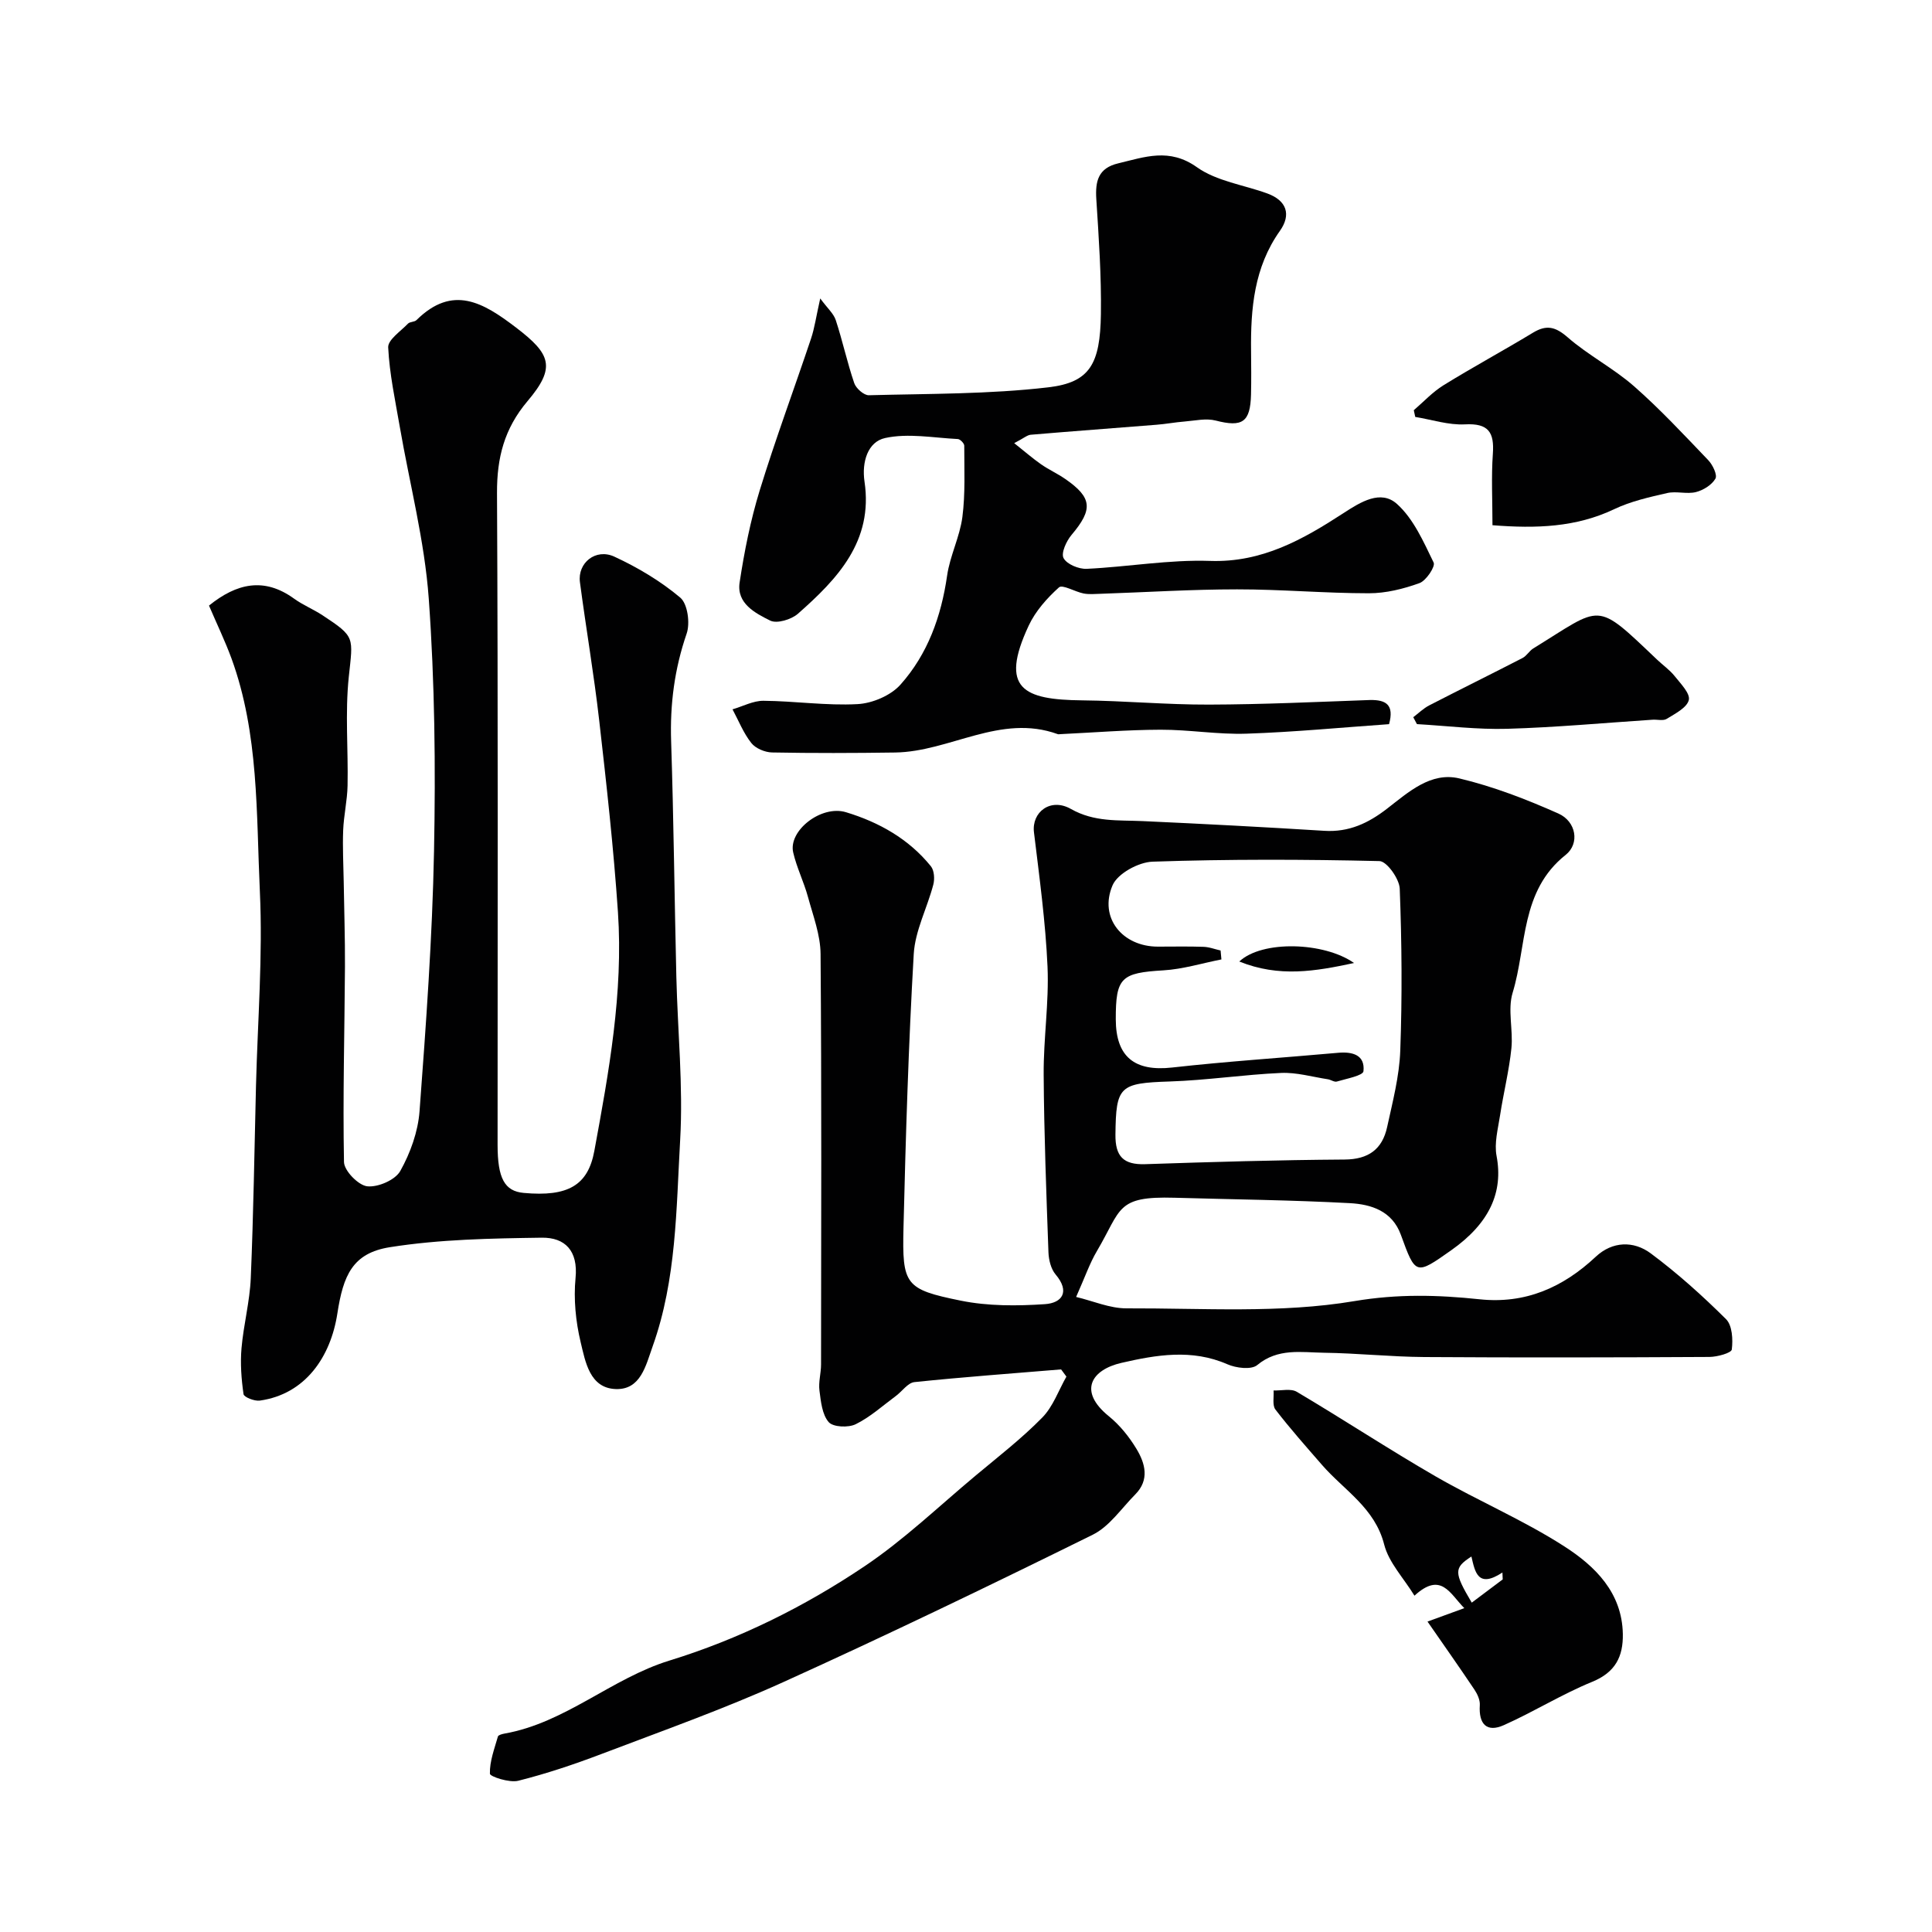
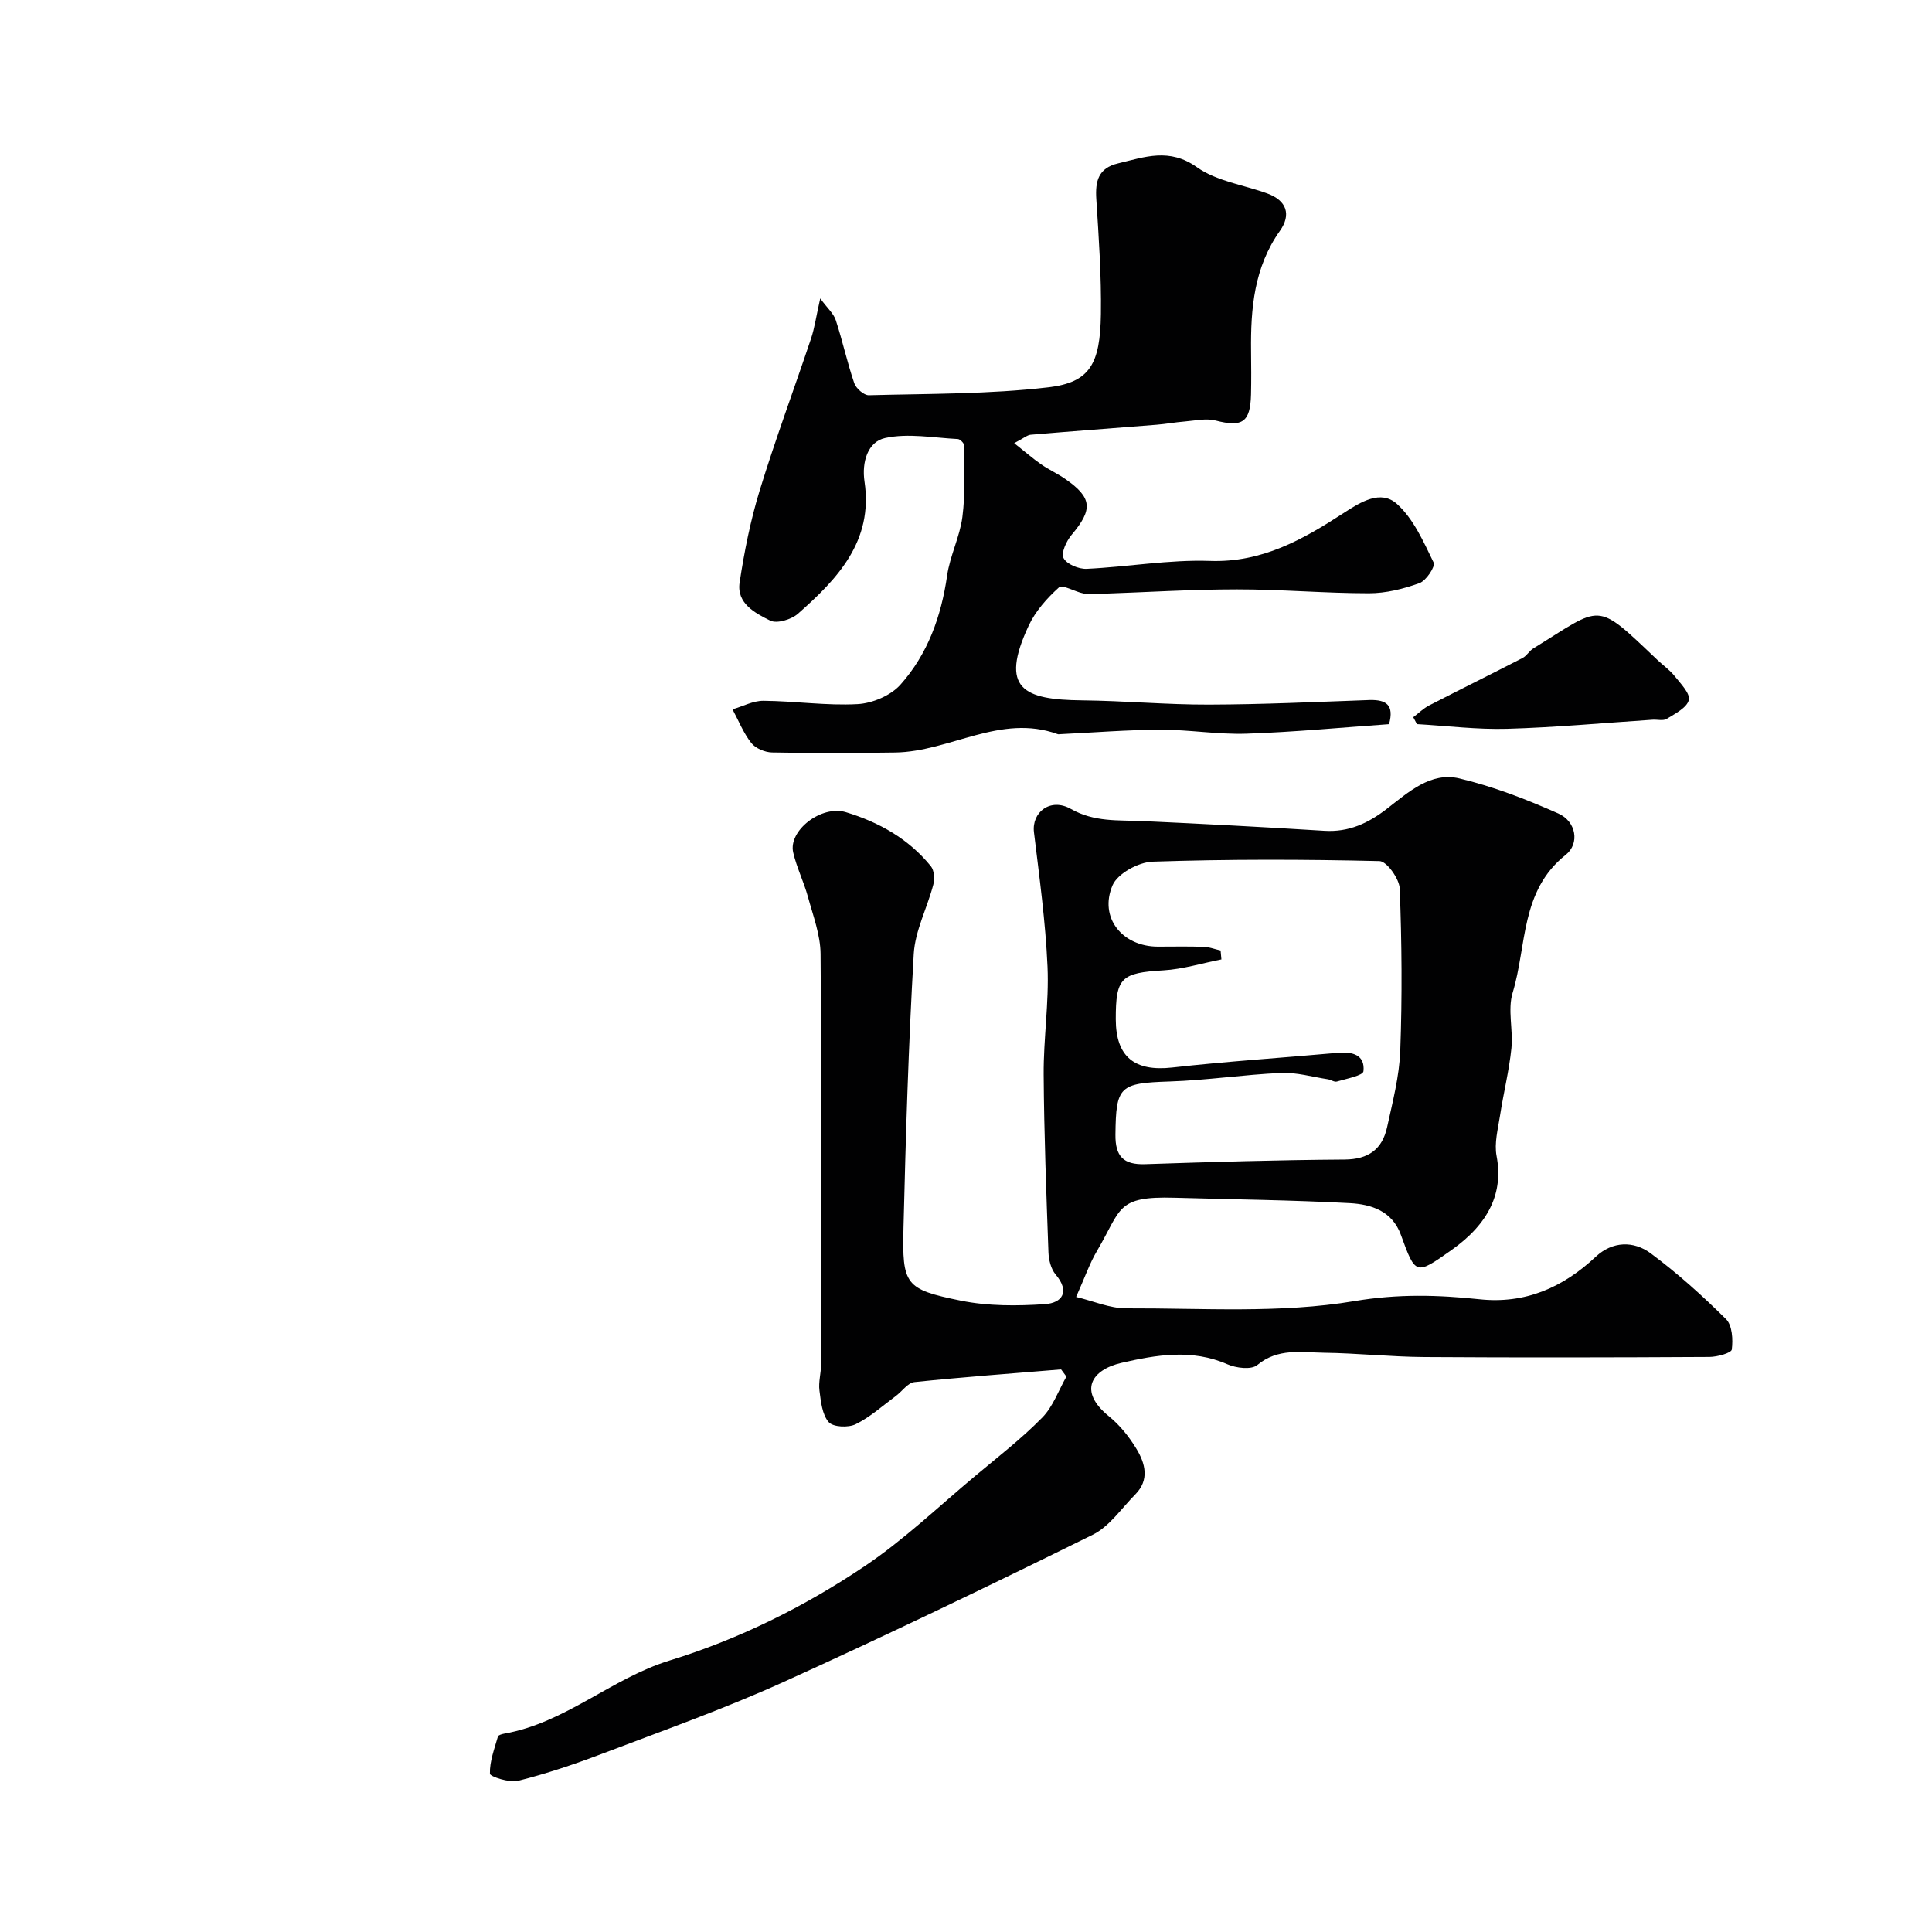
<svg xmlns="http://www.w3.org/2000/svg" enable-background="new 0 0 400 400" viewBox="0 0 400 400">
  <g fill="#010102">
    <path d="m222.8 268.52c3.5.83 6.97 2.37 10.43 2.36 15.77-.06 31.81 1.09 47.19-1.5 8.99-1.51 17.24-1.29 25.89-.38 9.47 1.01 17.26-2.42 24.08-8.81 3.45-3.23 7.84-3.32 11.37-.7 5.53 4.11 10.71 8.77 15.6 13.63 1.29 1.28 1.45 4.22 1.19 6.28-.09.72-3 1.53-4.63 1.54-19.68.11-39.37.15-59.05.02-6.94-.05-13.87-.8-20.8-.89-4.68-.07-9.49-1-13.77 2.55-1.22 1.02-4.39.63-6.2-.17-7.34-3.21-14.72-1.94-21.93-.28-6.14 1.41-9.07 5.8-2.59 11.05 2.26 1.83 4.2 4.25 5.71 6.75 1.82 3.01 2.75 6.42-.25 9.44-2.86 2.88-5.34 6.63-8.8 8.34-21.23 10.48-42.56 20.77-64.13 30.54-12.29 5.56-25.05 10.09-37.67 14.89-5.61 2.13-11.34 4.05-17.15 5.51-1.82.46-5.85-.87-5.86-1.46-.07-2.56.93-5.15 1.66-7.71.09-.3.84-.5 1.31-.59 12.64-2.22 22.18-11.42 34.18-15.12 14.45-4.45 27.94-11.15 40.41-19.53 8.19-5.5 15.42-12.45 23.03-18.8 4.67-3.9 9.51-7.65 13.76-11.98 2.24-2.27 3.38-5.63 5.01-8.49-.37-.5-.73-1-1.1-1.49-10.13.84-20.27 1.58-30.37 2.63-1.36.14-2.54 1.91-3.84 2.87-2.73 2.02-5.31 4.37-8.32 5.85-1.52.75-4.68.61-5.59-.44-1.36-1.57-1.62-4.26-1.91-6.53-.23-1.76.33-3.6.33-5.41.03-28.33.12-56.66-.1-84.99-.03-3.94-1.55-7.91-2.61-11.8-.85-3.12-2.34-6.08-3.06-9.22-1.03-4.5 5.82-9.87 10.93-8.32 6.84 2.07 13 5.53 17.58 11.19.7.87.81 2.64.5 3.81-1.26 4.82-3.77 9.52-4.05 14.37-1.09 18.84-1.66 37.72-2.12 56.59-.29 11.9.3 12.82 11.88 15.17 5.63 1.14 11.63 1.11 17.41.72 3.56-.24 5.23-2.58 2.19-6.16-.96-1.14-1.41-3.01-1.47-4.57-.44-12.26-.91-24.53-.99-36.8-.05-7.43 1.12-14.89.8-22.3-.41-9.31-1.69-18.6-2.81-27.87-.5-4.16 3.42-7.22 7.64-4.83 4.86 2.76 9.8 2.29 14.87 2.52 12.54.57 25.08 1.23 37.6 2.01 5.09.32 9.11-1.57 13.03-4.61 4.37-3.38 9.01-7.64 14.92-6.24 7.03 1.67 13.9 4.33 20.51 7.27 3.71 1.65 4.46 6.22 1.52 8.56-9.43 7.48-8.02 18.82-10.98 28.53-1.08 3.53.13 7.7-.26 11.52-.48 4.66-1.64 9.25-2.35 13.89-.43 2.79-1.23 5.75-.72 8.41 1.41 7.47-1.43 13.9-9.4 19.52-7.33 5.17-7.37 5.18-10.41-3.19-1.81-4.99-6.18-6.33-10.56-6.57-12.08-.65-24.19-.77-36.29-1.12-12.17-.35-10.94 2.31-16.08 11.03-1.49 2.51-2.44 5.31-4.31 9.51zm29.91-71.73c.06.62.11 1.24.17 1.85-4 .78-7.97 2.02-12 2.26-8.75.52-9.89 1.47-9.87 10.14.02 7.81 3.93 10.84 11.66 9.98 11.43-1.28 22.91-2.02 34.37-3.05 2.99-.27 5.61.45 5.25 3.82-.1.91-3.54 1.54-5.5 2.13-.53.16-1.23-.37-1.87-.47-3.22-.49-6.47-1.45-9.68-1.31-7.7.34-15.37 1.52-23.08 1.77-10.38.34-11.11.96-11.22 10.99-.05 4.51 1.64 6.28 6.16 6.13 13.75-.46 27.51-.87 41.27-.96 4.97-.03 7.82-2.14 8.82-6.72 1.14-5.23 2.53-10.52 2.72-15.82.41-11.17.32-22.37-.11-33.54-.08-2.04-2.68-5.68-4.19-5.71-15.66-.37-31.33-.41-46.99.12-2.91.1-7.24 2.46-8.28 4.9-2.86 6.7 2.04 12.69 9.39 12.69 3.16 0 6.33-.07 9.49.04 1.17.05 2.33.5 3.49.76z" />
-     <path d="m43.27 125.38c5.72-4.62 11.41-5.93 17.61-1.44 1.84 1.33 4 2.2 5.9 3.45 6.85 4.51 6.3 4.48 5.43 12.78-.78 7.42-.1 14.98-.25 22.47-.06 3.1-.79 6.17-.91 9.27-.14 3.51.05 7.03.11 10.55.09 5.89.29 11.78.26 17.67-.08 13.49-.46 26.98-.2 40.46.04 1.81 2.98 4.82 4.81 5.02 2.23.24 5.81-1.31 6.85-3.18 2.08-3.72 3.66-8.11 3.98-12.34 1.34-17.94 2.65-35.91 3-53.88.34-17.42.16-34.9-1.09-52.27-.86-11.96-3.96-23.76-6.01-35.64-.94-5.44-2.12-10.89-2.39-16.37-.08-1.58 2.58-3.34 4.09-4.92.4-.42 1.34-.32 1.76-.73 7.52-7.44 13.84-3.64 20.65 1.56 7.17 5.48 8.28 8.21 2.34 15.22-4.81 5.69-6.34 11.71-6.31 19 .23 44.98.12 89.96.12 134.95 0 6.95 1.44 9.61 5.41 9.97 9.19.84 13.31-1.58 14.62-8.69 3.01-16.34 6.01-32.73 4.89-49.43-.9-13.26-2.37-26.48-3.88-39.69-1.09-9.57-2.73-19.08-3.99-28.63-.53-3.99 3.26-7.08 7.13-5.29 4.84 2.24 9.58 5.06 13.64 8.48 1.53 1.29 2.07 5.3 1.32 7.46-2.51 7.29-3.46 14.6-3.21 22.27.53 16.26.69 32.52 1.08 48.78.27 11.27 1.43 22.57.79 33.78-.82 14.32-.75 28.87-5.69 42.71-1.44 4.04-2.49 9.04-7.65 8.86-5.4-.19-6.29-5.67-7.27-9.74-1.02-4.27-1.47-8.89-1.05-13.24.56-5.68-2.2-8.42-6.98-8.36-10.51.15-21.13.33-31.47 1.97-7.74 1.23-9.65 5.86-10.86 13.71-1.38 8.98-6.62 16.73-16.07 18.05-1.09.15-3.27-.71-3.36-1.34-.45-3.12-.69-6.35-.42-9.49.42-4.87 1.72-9.68 1.92-14.55.56-13.25.75-26.52 1.08-39.79.34-13.43 1.43-26.9.8-40.28-.75-16.15-.19-32.59-5.86-48.17-1.33-3.63-3.04-7.16-4.67-10.98z" />
    <path d="m287.59 149.93c-9.82.69-19.66 1.64-29.51 1.97-5.92.2-11.87-.84-17.8-.82-6.94.02-13.87.59-20.8.92-.17.01-.35.05-.5-.01-11.85-4.29-22.32 3.65-33.66 3.81-8.49.12-16.98.15-25.47-.01-1.48-.03-3.42-.84-4.3-1.96-1.63-2.06-2.63-4.62-3.89-6.97 2.14-.62 4.28-1.79 6.41-1.77 6.5.05 13.01 1.04 19.47.69 3.07-.16 6.87-1.77 8.88-4.02 5.65-6.32 8.45-14.13 9.67-22.59.59-4.11 2.62-8.01 3.16-12.12.63-4.86.38-9.84.39-14.77 0-.48-.84-1.35-1.32-1.38-5.04-.25-10.29-1.26-15.07-.21-3.58.78-4.87 4.95-4.26 9.04 1.83 12.31-5.59 20.12-13.79 27.34-1.36 1.2-4.35 2.1-5.73 1.42-3.1-1.54-7-3.55-6.34-7.89.97-6.41 2.25-12.84 4.15-19.04 3.25-10.58 7.12-20.97 10.64-31.47.72-2.15 1.03-4.43 1.9-8.3 1.48 2.02 2.77 3.12 3.22 4.5 1.41 4.3 2.36 8.75 3.82 13.03.37 1.09 2.01 2.54 3.03 2.51 12.4-.33 24.87-.2 37.16-1.64 8.59-1.01 10.73-4.8 10.88-15.16.11-7.92-.44-15.87-.95-23.79-.24-3.74.39-6.44 4.53-7.42 5.51-1.31 10.57-3.27 16.3.8 4.08 2.9 9.67 3.65 14.56 5.43 4.04 1.47 5 4.39 2.62 7.75-5.35 7.55-6.07 16.08-5.97 24.87.03 3 .06 6-.01 9-.14 5.78-1.81 6.82-7.32 5.4-2-.51-4.29.03-6.43.2-1.94.15-3.87.52-5.81.67-8.68.7-17.37 1.33-26.05 2.07-.73.06-1.41.7-3.42 1.74 2.22 1.76 3.82 3.16 5.55 4.37 1.6 1.12 3.41 1.93 5.01 3.04 5.62 3.88 5.77 6.31 1.31 11.59-1.07 1.27-2.21 3.76-1.65 4.8.67 1.27 3.14 2.29 4.77 2.22 8.53-.4 17.07-1.93 25.56-1.64 10.77.37 19.23-4.44 27.62-9.89 3.56-2.32 7.72-4.92 11.08-1.9 3.43 3.08 5.5 7.83 7.59 12.13.4.81-1.55 3.76-2.94 4.26-3.32 1.2-6.95 2.1-10.46 2.1-9.1 0-18.2-.82-27.3-.81-9.43 0-18.87.6-28.3.92-1.16.04-2.37.15-3.49-.07-1.77-.35-4.36-1.91-5.08-1.26-2.48 2.23-4.87 4.92-6.27 7.92-6.12 13.09-1.07 15.34 11.04 15.47 8.77.09 17.54.91 26.3.88 11.1-.03 22.2-.55 33.3-.95 3.35-.07 5.07.99 3.97 5z" />
-     <path d="m295.55 335.73c2.99-1.09 5.09-1.86 7.62-2.78-3-3.02-4.8-7.64-10.32-2.58-2.26-3.68-5.32-6.86-6.27-10.59-1.93-7.6-8.29-11.22-12.86-16.47-3.28-3.77-6.61-7.52-9.65-11.47-.69-.89-.29-2.62-.39-3.96 1.62.06 3.59-.45 4.81.28 9.65 5.72 19.03 11.9 28.74 17.51 8.77 5.06 18.2 9.05 26.69 14.52 6.31 4.06 11.92 9.53 12.07 18.12.08 4.68-1.55 7.93-6.34 9.89-6.27 2.56-12.09 6.21-18.29 8.97-3.53 1.58-5.24-.19-4.98-4.14.07-1.05-.5-2.29-1.12-3.22-3.14-4.68-6.39-9.29-9.71-14.08zm9.16-3.92c2.39-1.79 4.4-3.3 6.41-4.81-.02-.48-.04-.96-.06-1.43-5.13 3.38-5.68-.17-6.42-3.31-3.66 2.37-3.64 3.28.07 9.55z" />
-     <path d="m309 108.74c0-5.19-.26-10.01.08-14.79.32-4.46-.91-6.35-5.77-6.09-3.4.18-6.87-.98-10.3-1.54-.1-.46-.2-.93-.3-1.39 2.03-1.74 3.89-3.77 6.14-5.16 6.1-3.77 12.41-7.18 18.54-10.89 2.81-1.7 4.65-1.24 7.18.96 4.28 3.73 9.49 6.4 13.75 10.14 5.42 4.76 10.36 10.08 15.36 15.3.92.96 1.92 3.06 1.48 3.82-.75 1.3-2.5 2.39-4.04 2.78-1.88.47-4.05-.24-5.95.2-3.72.85-7.55 1.71-10.97 3.34-7.89 3.75-16.1 4.04-25.2 3.32z" />
    <path d="m292.6 148.49c1.1-.83 2.1-1.83 3.31-2.45 6.42-3.31 12.9-6.5 19.32-9.81.85-.44 1.39-1.47 2.22-1.98 14.44-8.88 12.66-10.02 25.65 2.34 1.2 1.14 2.6 2.11 3.62 3.39 1.23 1.55 3.26 3.61 2.93 4.95-.39 1.6-2.83 2.82-4.57 3.9-.73.46-1.95.11-2.94.18-10.02.66-20.04 1.59-30.07 1.88-6.22.18-12.47-.61-18.71-.97-.26-.48-.51-.96-.76-1.43z" />
-     <path d="m256.58 199.07c4.73-4.44 17.57-4.05 23.76.31-8.03 1.72-15.51 3.02-23.76-.31z" />
  </g>
</svg>